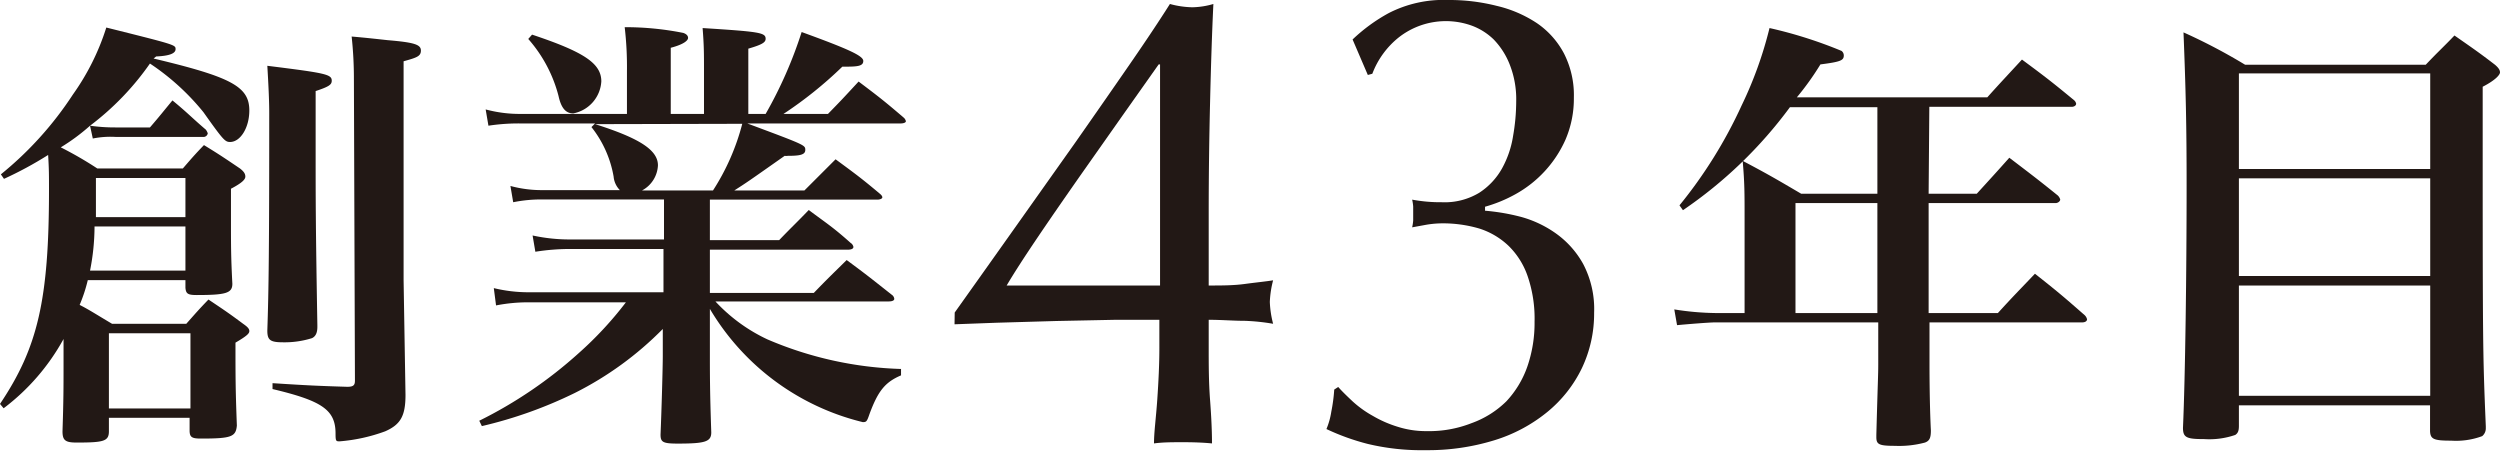
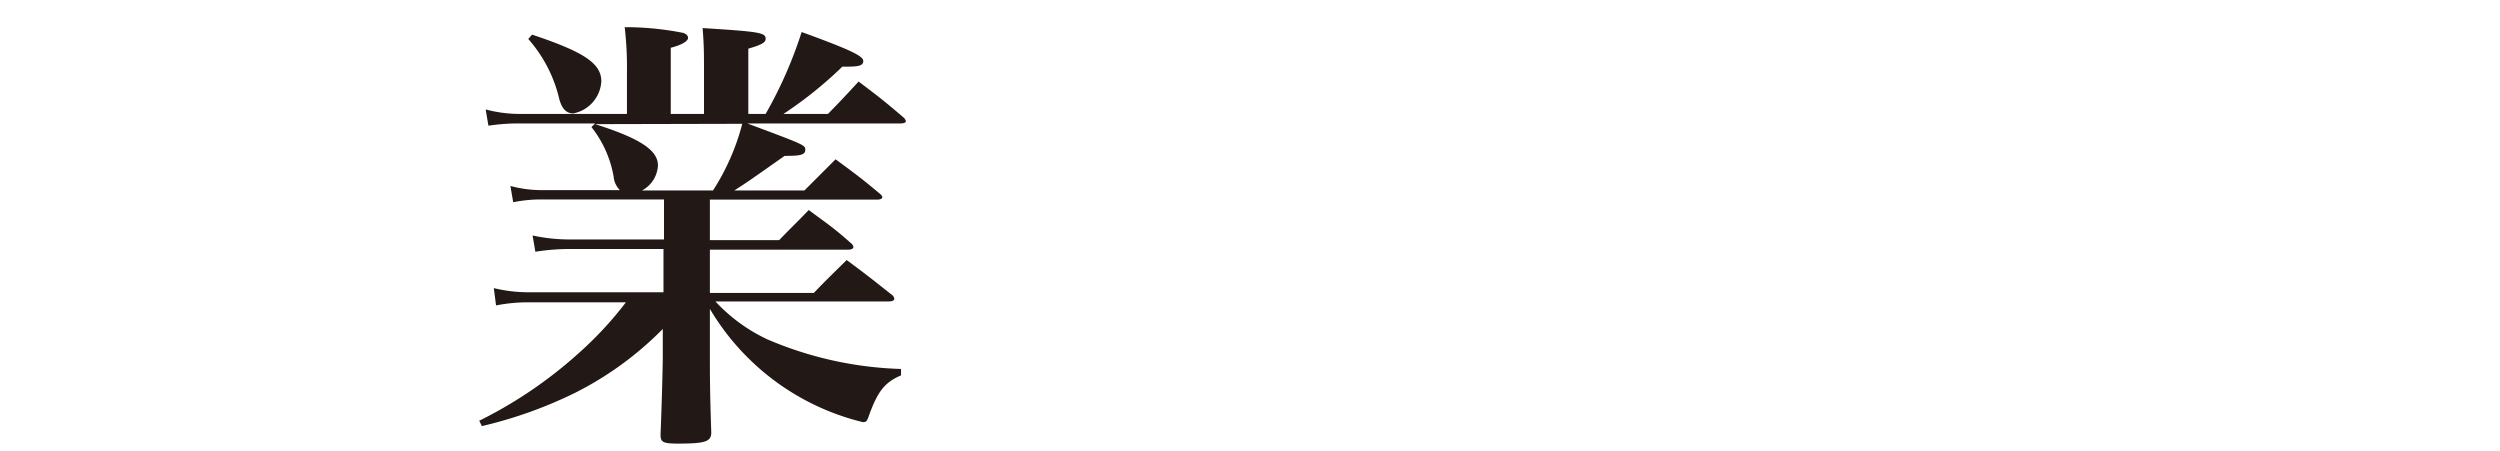
<svg xmlns="http://www.w3.org/2000/svg" viewBox="0 0 144.39 26.03" width="144.39" height="26.03">
-   <path d="M55.14,18.05q1.68-2.36,3.48-4.9l3.5-4.94q1.68-2.4,3.11-4.47T67.57.23a5.21,5.21,0,0,0,1.29.19A4.55,4.55,0,0,0,70.08.23c-.08,1.67-.14,3.55-.19,5.64s-.08,4.24-.08,6.44v4.18c.73,0,1.43,0,2.09-.09s1.2-.14,1.63-.21a5.76,5.76,0,0,0-.19,1.25,5.83,5.83,0,0,0,.19,1.26,12.05,12.05,0,0,0-1.63-.17c-.66,0-1.36-.06-2.09-.06v1.59c0,1,0,2,.08,3.06S70,25,70,25.61c-.51-.05-1.07-.07-1.67-.07s-1.17,0-1.68.07c0-.66.12-1.5.19-2.54s.12-2,.12-3V18.47c-.58,0-1.43,0-2.53,0L61,18.54l-3.44.1-2.43.09ZM66.92,3.72l-2,2.83L62.4,10.13c-.86,1.23-1.68,2.41-2.45,3.55s-1.38,2.08-1.81,2.81H67V3.72Z" style="fill:#221815" />
-   <path d="M80.2.76A6.93,6.93,0,0,1,83.64,0a11.1,11.1,0,0,1,2.81.34,7.12,7.12,0,0,1,2.32,1,4.87,4.87,0,0,1,1.56,1.75,5.29,5.29,0,0,1,.57,2.54,6,6,0,0,1-.49,2.45,6.72,6.72,0,0,1-2.89,3.14,8.11,8.11,0,0,1-1.75.72v.23a12.06,12.06,0,0,1,2.09.36,6.38,6.38,0,0,1,2,.95,5.33,5.33,0,0,1,1.58,1.77,5.59,5.59,0,0,1,.63,2.81,7.33,7.33,0,0,1-.71,3.21,7.45,7.45,0,0,1-2,2.53,9,9,0,0,1-3.06,1.63,13,13,0,0,1-3.95.57,13.35,13.35,0,0,1-3.35-.36,13.22,13.22,0,0,1-2.39-.86,4.23,4.23,0,0,0,.28-1,9.64,9.64,0,0,0,.17-1.28l.23-.15c.23.26.51.53.84.84a6.15,6.15,0,0,0,1.16.83,6.68,6.68,0,0,0,1.44.63,5.39,5.39,0,0,0,1.69.25,6.69,6.69,0,0,0,2.57-.46A5.51,5.51,0,0,0,87,23.18a5.66,5.66,0,0,0,1.21-2,7.69,7.69,0,0,0,.42-2.59,7.56,7.56,0,0,0-.4-2.64,4.48,4.48,0,0,0-1.1-1.75,4.36,4.36,0,0,0-1.69-1,7.44,7.44,0,0,0-2.17-.3,5.76,5.76,0,0,0-.89.08l-.82.15a2.57,2.57,0,0,0,.06-.4c0-.14,0-.27,0-.4s0-.26,0-.4a2.57,2.57,0,0,0-.06-.4,8.92,8.92,0,0,0,1.71.15,3.86,3.86,0,0,0,2.17-.55,4,4,0,0,0,1.31-1.4,5.66,5.66,0,0,0,.64-1.88,11.56,11.56,0,0,0,.18-2,5.45,5.45,0,0,0-.37-2.11,4.36,4.36,0,0,0-.93-1.46A3.6,3.6,0,0,0,85,1.48a4.41,4.41,0,0,0-4.2.67,4.9,4.9,0,0,0-1.54,2.11L79,4.33l-.88-2.05A9.85,9.85,0,0,1,80.2.76Z" style="fill:#221815" />
-   <path d="M111.39,11.19h2.78c.81-.89,1.07-1.17,1.88-2.08,1.22.93,1.61,1.22,2.8,2.18a.55.55,0,0,1,.14.23c0,.11-.14.21-.27.21h-7.33v6.35h4c.91-1,1.2-1.28,2.14-2.27,1.27,1,1.66,1.33,2.88,2.4a.5.5,0,0,1,.13.23c0,.1-.1.18-.28.18h-8.82v2.29c0,.39,0,2.37.08,3.95,0,.44-.08.6-.34.7a5.76,5.76,0,0,1-1.74.19c-.91,0-1.07-.08-1.07-.5v-.13c.08-3,.11-3.46.11-4.05V18.62H99.07c-.37,0-1.69.11-2.21.16l-.16-.91a16,16,0,0,0,2.37.21h1.69V12.56c0-1.43,0-2-.11-3.27,1.51.8,1.95,1.06,3.38,1.9h4.4v-5h-5.05a25.4,25.4,0,0,1-6.18,5.95L97,11.86a26.66,26.66,0,0,0,3.59-5.77,22.65,22.65,0,0,0,1.61-4.47,25.27,25.27,0,0,1,4.16,1.32.33.33,0,0,1,.13.26c0,.29-.18.37-1.35.52a16,16,0,0,1-1.36,1.9h11c.65-.73,1.33-1.45,2-2.18,1.35,1,1.74,1.3,3,2.34a.35.35,0,0,1,.13.21c0,.1-.11.18-.26.18h-8.22Zm-7.69.54v6.35h4.73V11.73Z" style="fill:#221815" />
-   <path d="M129.31,24.6c0,.29-.06.42-.21.52a4.59,4.59,0,0,1-1.8.24c-1,0-1.22-.08-1.22-.65.13-2.94.21-8.9.21-14,0-3.54-.05-5.57-.18-8.84a32.8,32.8,0,0,1,3.56,1.87H140.1c.72-.76,1-1,1.66-1.69,1,.7,1.35.93,2.34,1.69.21.18.29.31.29.44s-.24.44-1,.83c0,15.24,0,15.24.18,19.61v.1a.58.58,0,0,1-.21.47,4.33,4.33,0,0,1-1.79.26c-1,0-1.2-.08-1.22-.55V23.41H129.31ZM140.36,4.24H129.31V9.76h11.05ZM129.31,10.3v5.64h11.05V10.3Zm0,6.19v6.37h11.05V16.49Z" style="fill:#221815" />
-   <path d="M8.87,3.38c4.49,1.07,5.53,1.62,5.53,3,0,1-.52,1.82-1.11,1.82-.29,0-.39-.1-1.54-1.72A13.77,13.77,0,0,0,8.66,3.67,15.81,15.81,0,0,1,5.2,7.26a10.16,10.16,0,0,0,1.46.1h2c.58-.67.76-.91,1.3-1.56.89.73,1.12,1,1.93,1.69A.86.86,0,0,1,12,7.7a.25.25,0,0,1-.26.21H6.71A5.18,5.18,0,0,0,5.36,8L5.2,7.26A11.55,11.55,0,0,1,3.51,8.51,21.47,21.47,0,0,1,5.62,9.73h4.94c.52-.6.67-.78,1.22-1.35.93.57,1.19.75,2.08,1.35.23.18.31.31.31.47s-.18.36-.83.7v1.87c0,1.41,0,2.08.08,3.62,0,.54-.37.65-2.06.65-.52,0-.62-.08-.65-.42v-.44H5.07a8.86,8.86,0,0,1-.47,1.43c.55.28.91.52,1.87,1.09h4.29c.55-.62.71-.81,1.28-1.4.88.59,1.17.78,2,1.4.26.18.36.29.36.42s-.1.26-.8.67c0,2,0,2.65.08,4.79-.06.65-.32.75-2.08.75-.52,0-.65-.08-.65-.47v-.73H6.29v.78c0,.58-.31.65-1.87.65-.65,0-.81-.13-.81-.65.06-1.84.06-2.49.06-3.87V19.58a12.62,12.62,0,0,1-3.46,4L0,23.33c2.18-3.25,2.83-6,2.83-12.38,0-.8,0-1.19-.05-2A21.48,21.48,0,0,1,.23,10.33l-.18-.26A20,20,0,0,0,4.21,5.46,13.82,13.82,0,0,0,6.14,1.59c4,1,4,1,4,1.25s-.37.39-1.12.42Zm-3.41,9.7a13.15,13.15,0,0,1-.26,2.55h5.51V13.08Zm5.25-.54V10.28H5.54c0,1.22,0,2,0,2.26ZM6.29,23.59H11V19.25H6.29ZM19.16,4.66c0,.23-.15.34-.93.6V8.59c0,2.88,0,4.39.1,10.19v.1c0,.34-.1.55-.31.65a5.29,5.29,0,0,1-1.67.24c-.75,0-.91-.13-.91-.68.08-2.37.11-4.63.11-12.56,0-.75-.05-1.71-.11-2.73C18.8,4.22,19.16,4.29,19.16,4.66Zm1.28-.08a22.63,22.63,0,0,0-.13-2.47c.93.08,1.61.16,2.08.21,1.56.13,1.92.26,1.92.6s-.26.41-1,.62V16.18l.11,6.63c0,1.22-.29,1.71-1.17,2.1a9.9,9.9,0,0,1-2.63.58c-.21,0-.24,0-.24-.45,0-1.37-.78-1.89-3.64-2.57v-.34c2,.13,2.68.16,4.32.21.36,0,.44-.1.44-.36Z" style="fill:#221815" />
  <path d="M43.16,7.13c3.35,1.25,3.35,1.25,3.35,1.53S46.2,9,45.5,9a.5.5,0,0,1-.18,0c-2.19,1.54-2.19,1.54-2.91,2h4.05l1.8-1.8c1.14.84,1.5,1.1,2.57,2,.08.07.13.13.13.2s-.13.13-.29.13H41v2.34h4c.75-.78,1-1,1.71-1.74,1.09.81,1.41,1,2.42,1.9a.35.35,0,0,1,.16.23c0,.11-.13.16-.32.16H41v2.5h6c.83-.86,1.09-1.1,1.9-1.9,1.17.86,1.51,1.14,2.6,2a.33.33,0,0,1,.15.24c0,.1-.13.15-.33.15h-10a9.7,9.7,0,0,0,3,2.19,21.14,21.14,0,0,0,7.72,1.71v.37c-.91.39-1.32.88-1.82,2.23-.15.44-.18.47-.39.47A14.15,14.15,0,0,1,41,17.84v2.6c0,1.25,0,2.19.08,4.53,0,.54-.34.65-1.93.65-.86,0-1-.08-1-.52.06-1.41.13-3.93.13-4.53V19a19.25,19.25,0,0,1-5.07,3.69,25.08,25.08,0,0,1-5.38,1.92l-.15-.31a25.35,25.35,0,0,0,5.74-3.9,20.71,20.71,0,0,0,2.73-2.94H30.52a9.67,9.67,0,0,0-1.87.18l-.13-1a8.46,8.46,0,0,0,2,.24h7.8v-2.5h-5.4a12.81,12.81,0,0,0-2,.16l-.16-.94a10,10,0,0,0,2.19.23h5.4V11.52H31.38a8.17,8.17,0,0,0-1.74.16l-.16-.94a6.87,6.87,0,0,0,1.9.24H35.8a1.27,1.27,0,0,1-.36-.78,6.33,6.33,0,0,0-1.28-2.86l.21-.21H30.06a11.5,11.5,0,0,0-1.85.13l-.16-.94a7.6,7.6,0,0,0,2,.26h6.16V4.11a19.74,19.74,0,0,0-.13-2.54,17.07,17.07,0,0,1,3.38.33c.18.06.28.16.28.29s-.2.36-1,.57V6.58h1.92V4.09c0-1,0-1.46-.08-2.47,3.28.21,3.64.26,3.64.62,0,.21-.21.34-1,.57V6.58h1a24.63,24.63,0,0,0,2.08-4.73c2.75,1,3.56,1.38,3.56,1.67s-.31.33-1,.33h-.21a23.24,23.24,0,0,1-3.4,2.73h2.57c.78-.8.78-.8,1.77-1.87,1.14.86,1.48,1.12,2.6,2.08a.38.38,0,0,1,.13.21c0,.08-.13.13-.31.13ZM30.73,2c3,1,4,1.66,4,2.7a2,2,0,0,1-1.62,1.85c-.44,0-.7-.32-.85-1a8,8,0,0,0-1.75-3.3Zm3.64,5.17C37,8,38,8.69,38,9.55A1.73,1.73,0,0,1,37.08,11h4.1a13.16,13.16,0,0,0,1.69-3.85Z" style="fill:#221815" />
</svg>